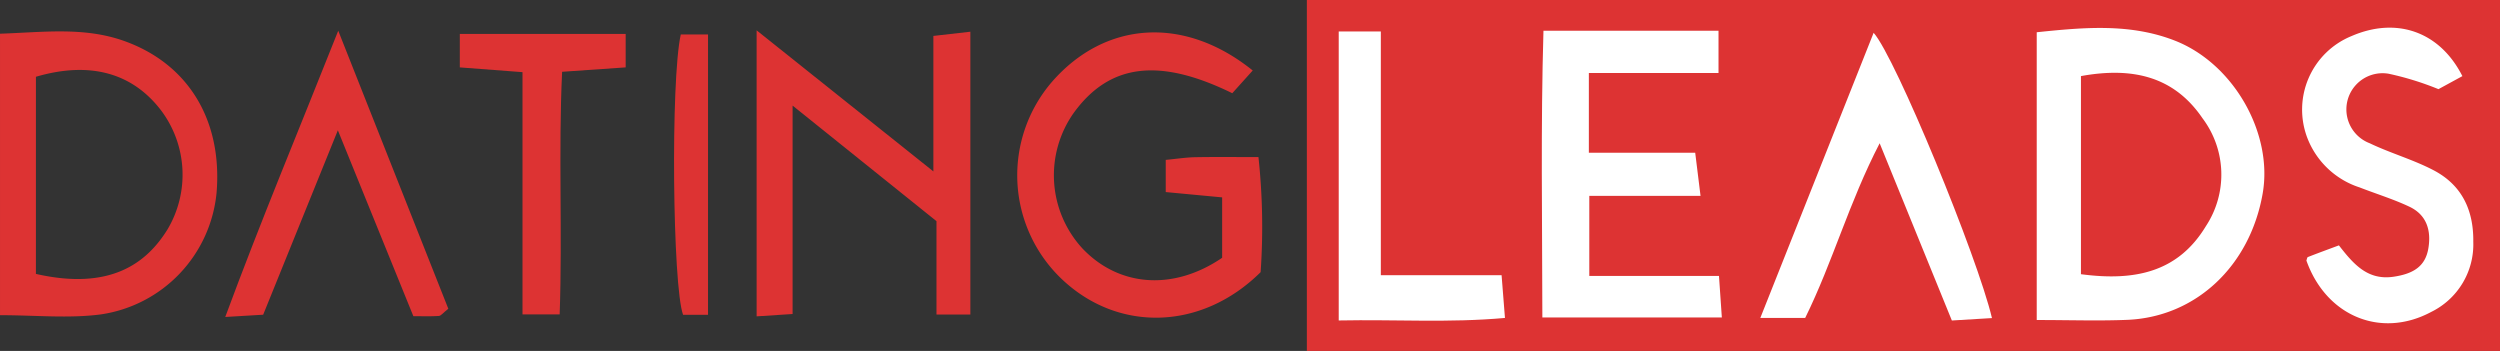
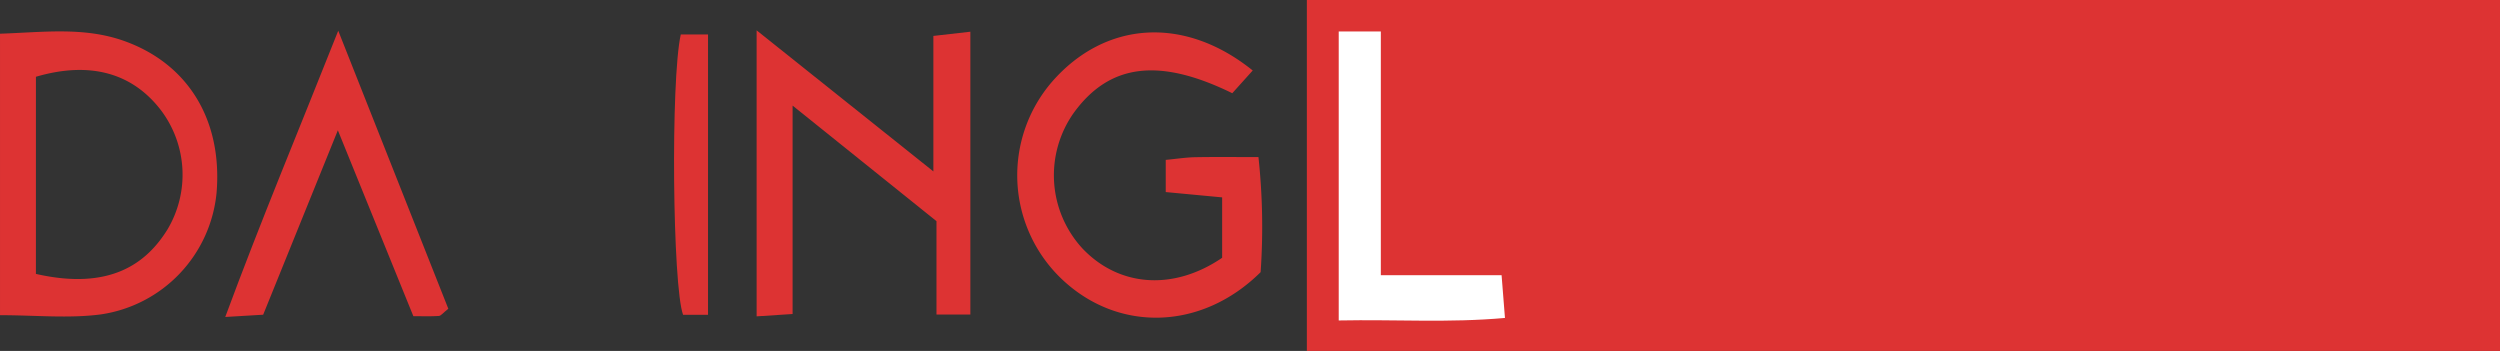
<svg xmlns="http://www.w3.org/2000/svg" width="249.34" height="35" viewBox="0 0 249.34 35">
  <rect x="0" y="0" width="249.34" height="35" fill="#333333" stroke="none" />
  <defs>
    <style>
      .cls-1 {
        fill: #d33;
      }

      .cls-2 {
        fill: #fff;
      }
    </style>
  </defs>
  <g id="datingleads-logo" transform="translate(23603.672 21332.682)">
    <g id="Group_73116" data-name="Group 73116">
      <path id="Path_54223" data-name="Path 54223" class="cls-1" d="M1298.335,3292.574V3264.5c4.3-.145,8.352-.7,12.345.711,6.4,2.264,9.859,7.888,9.253,15.161a13.569,13.569,0,0,1-11.55,12.124C1305.186,3292.916,1301.89,3292.574,1298.335,3292.574Zm3.58-4.118c7.46,1.7,11.062-1.114,13.111-4.414a10.667,10.667,0,0,0-.609-11.87c-2.866-3.773-7.125-4.955-12.5-3.377Z" transform="translate(-24902.006 -24593.82)" />
      <path id="Path_54224" data-name="Path 54224" class="cls-1" d="M2156.645,3263.03l17.629,14.07v-13.513l3.689-.42v28.21h-3.379v-9.314l-14.351-11.527v20.786l-3.587.233Z" transform="translate(-25684.855 -24592.686)" />
      <path id="Path_54225" data-name="Path 54225" class="cls-1" d="M2475.785,3269.173l-2.039,2.266c-7.292-3.572-12.226-2.946-15.788,1.928a10.777,10.777,0,0,0,.853,13.565c3.63,3.817,9.053,4.241,13.925.921v-6.025l-5.626-.53v-3.209c1.071-.1,2-.25,2.924-.267,2.024-.039,4.05-.012,6.323-.012a65.019,65.019,0,0,1,.216,11.476c-5.88,5.832-14.244,6.047-19.884.641a14.278,14.278,0,0,1-.923-19.626C2461.063,3264.231,2468.959,3263.672,2475.785,3269.173Z" transform="translate(-25954.516 -24594.824)" />
      <path id="Path_54226" data-name="Path 54226" class="cls-1" d="M1565.114,3263.483l10.978,27.727c-.531.419-.727.706-.942.72-.8.056-1.6.022-2.544.022l-7.53-18.539-7.449,18.393-3.782.225C1557.41,3282.391,1561.206,3273.338,1565.114,3263.483Z" transform="translate(-25135.051 -24593.1)" />
-       <path id="Path_54227" data-name="Path 54227" class="cls-1" d="M1836.5,3267.069v3.338l-6.339.439c-.378,8.015.04,16-.244,24.2h-3.707v-24.163l-6.252-.474v-3.338Z" transform="translate(-25377.77 -24596.369)" />
      <path id="Path_54228" data-name="Path 54228" class="cls-1" d="M2066.4,3295.646h-2.487c-1.048-2.821-1.254-23.353-.229-27.962h2.717Z" transform="translate(-25599.457 -24596.932)" />
      <rect id="Rectangle_33726" data-name="Rectangle 33726" class="cls-1" width="119" height="35" transform="translate(-23473.332 -21332.682)" />
      <g id="Group_73078" data-name="Group 73078" transform="translate(-24899.008 -24589.93)">
-         <path id="Path_54229" data-name="Path 54229" class="cls-2" d="M3574.769,3289.4v-28.7c4.779-.5,9.354-.9,13.791.84,5.859,2.3,9.785,9.248,8.746,15.229-1.258,7.242-6.669,12.338-13.526,12.615C3580.932,3289.5,3578.075,3289.4,3574.769,3289.4Zm4.411-4.569c5.342.709,9.668-.174,12.461-4.793a9.348,9.348,0,0,0-.342-10.766c-2.884-4.234-7.077-5.118-12.119-4.2Z" transform="translate(-2076.298 -0.235)" />
-         <path id="Path_54230" data-name="Path 54230" class="cls-2" d="M3013.4,3292.119c-.012-9.715-.169-19.065.11-28.6h17.459v4.217h-12.932v7.947h10.607c.186,1.5.326,2.633.532,4.308h-11.095v7.981h12.934l.285,4.144Z" transform="translate(-1564.235 -3.205)" />
-         <path id="Path_54231" data-name="Path 54231" class="cls-2" d="M3891.937,3264.84l-2.387,1.3a29.512,29.512,0,0,0-4.978-1.54,3.61,3.61,0,0,0-1.878,6.935c2.088,1,4.359,1.633,6.4,2.709,2.786,1.469,3.973,3.958,3.93,7.125a7.5,7.5,0,0,1-4.2,6.991c-5.021,2.687-10.481.412-12.445-5.129.049-.12.068-.315.151-.348.989-.388,1.987-.752,3.091-1.164,1.447,1.861,2.856,3.507,5.44,3.131,2.047-.3,3.191-1.078,3.483-2.841.3-1.786-.178-3.334-1.886-4.143-1.6-.757-3.31-1.279-4.964-1.923a8.334,8.334,0,0,1-5.207-4.9,7.92,7.92,0,0,1,4.4-10.2C3885.371,3258.9,3889.688,3260.394,3891.937,3264.84Z" transform="translate(-2351.012)" />
-         <path id="Path_54232" data-name="Path 54232" class="cls-2" d="M3284.288,3294.279l-4,.241-7.2-17.676c-3.074,5.938-4.667,11.821-7.426,17.417h-4.476l11.3-28.434C3274.65,3268.232,3282.854,3288.179,3284.288,3294.279Z" transform="translate(-1790.282 -5.307)" />
        <path id="Path_54233" data-name="Path 54233" class="cls-2" d="M2782.928,3293.131v-28.823h4.2v24.308h12.043c.123,1.555.213,2.693.337,4.264C2793.914,3293.384,2788.655,3293.018,2782.928,3293.131Z" transform="translate(-1354.073 -3.922)" />
      </g>
    </g>
  </g>
</svg>